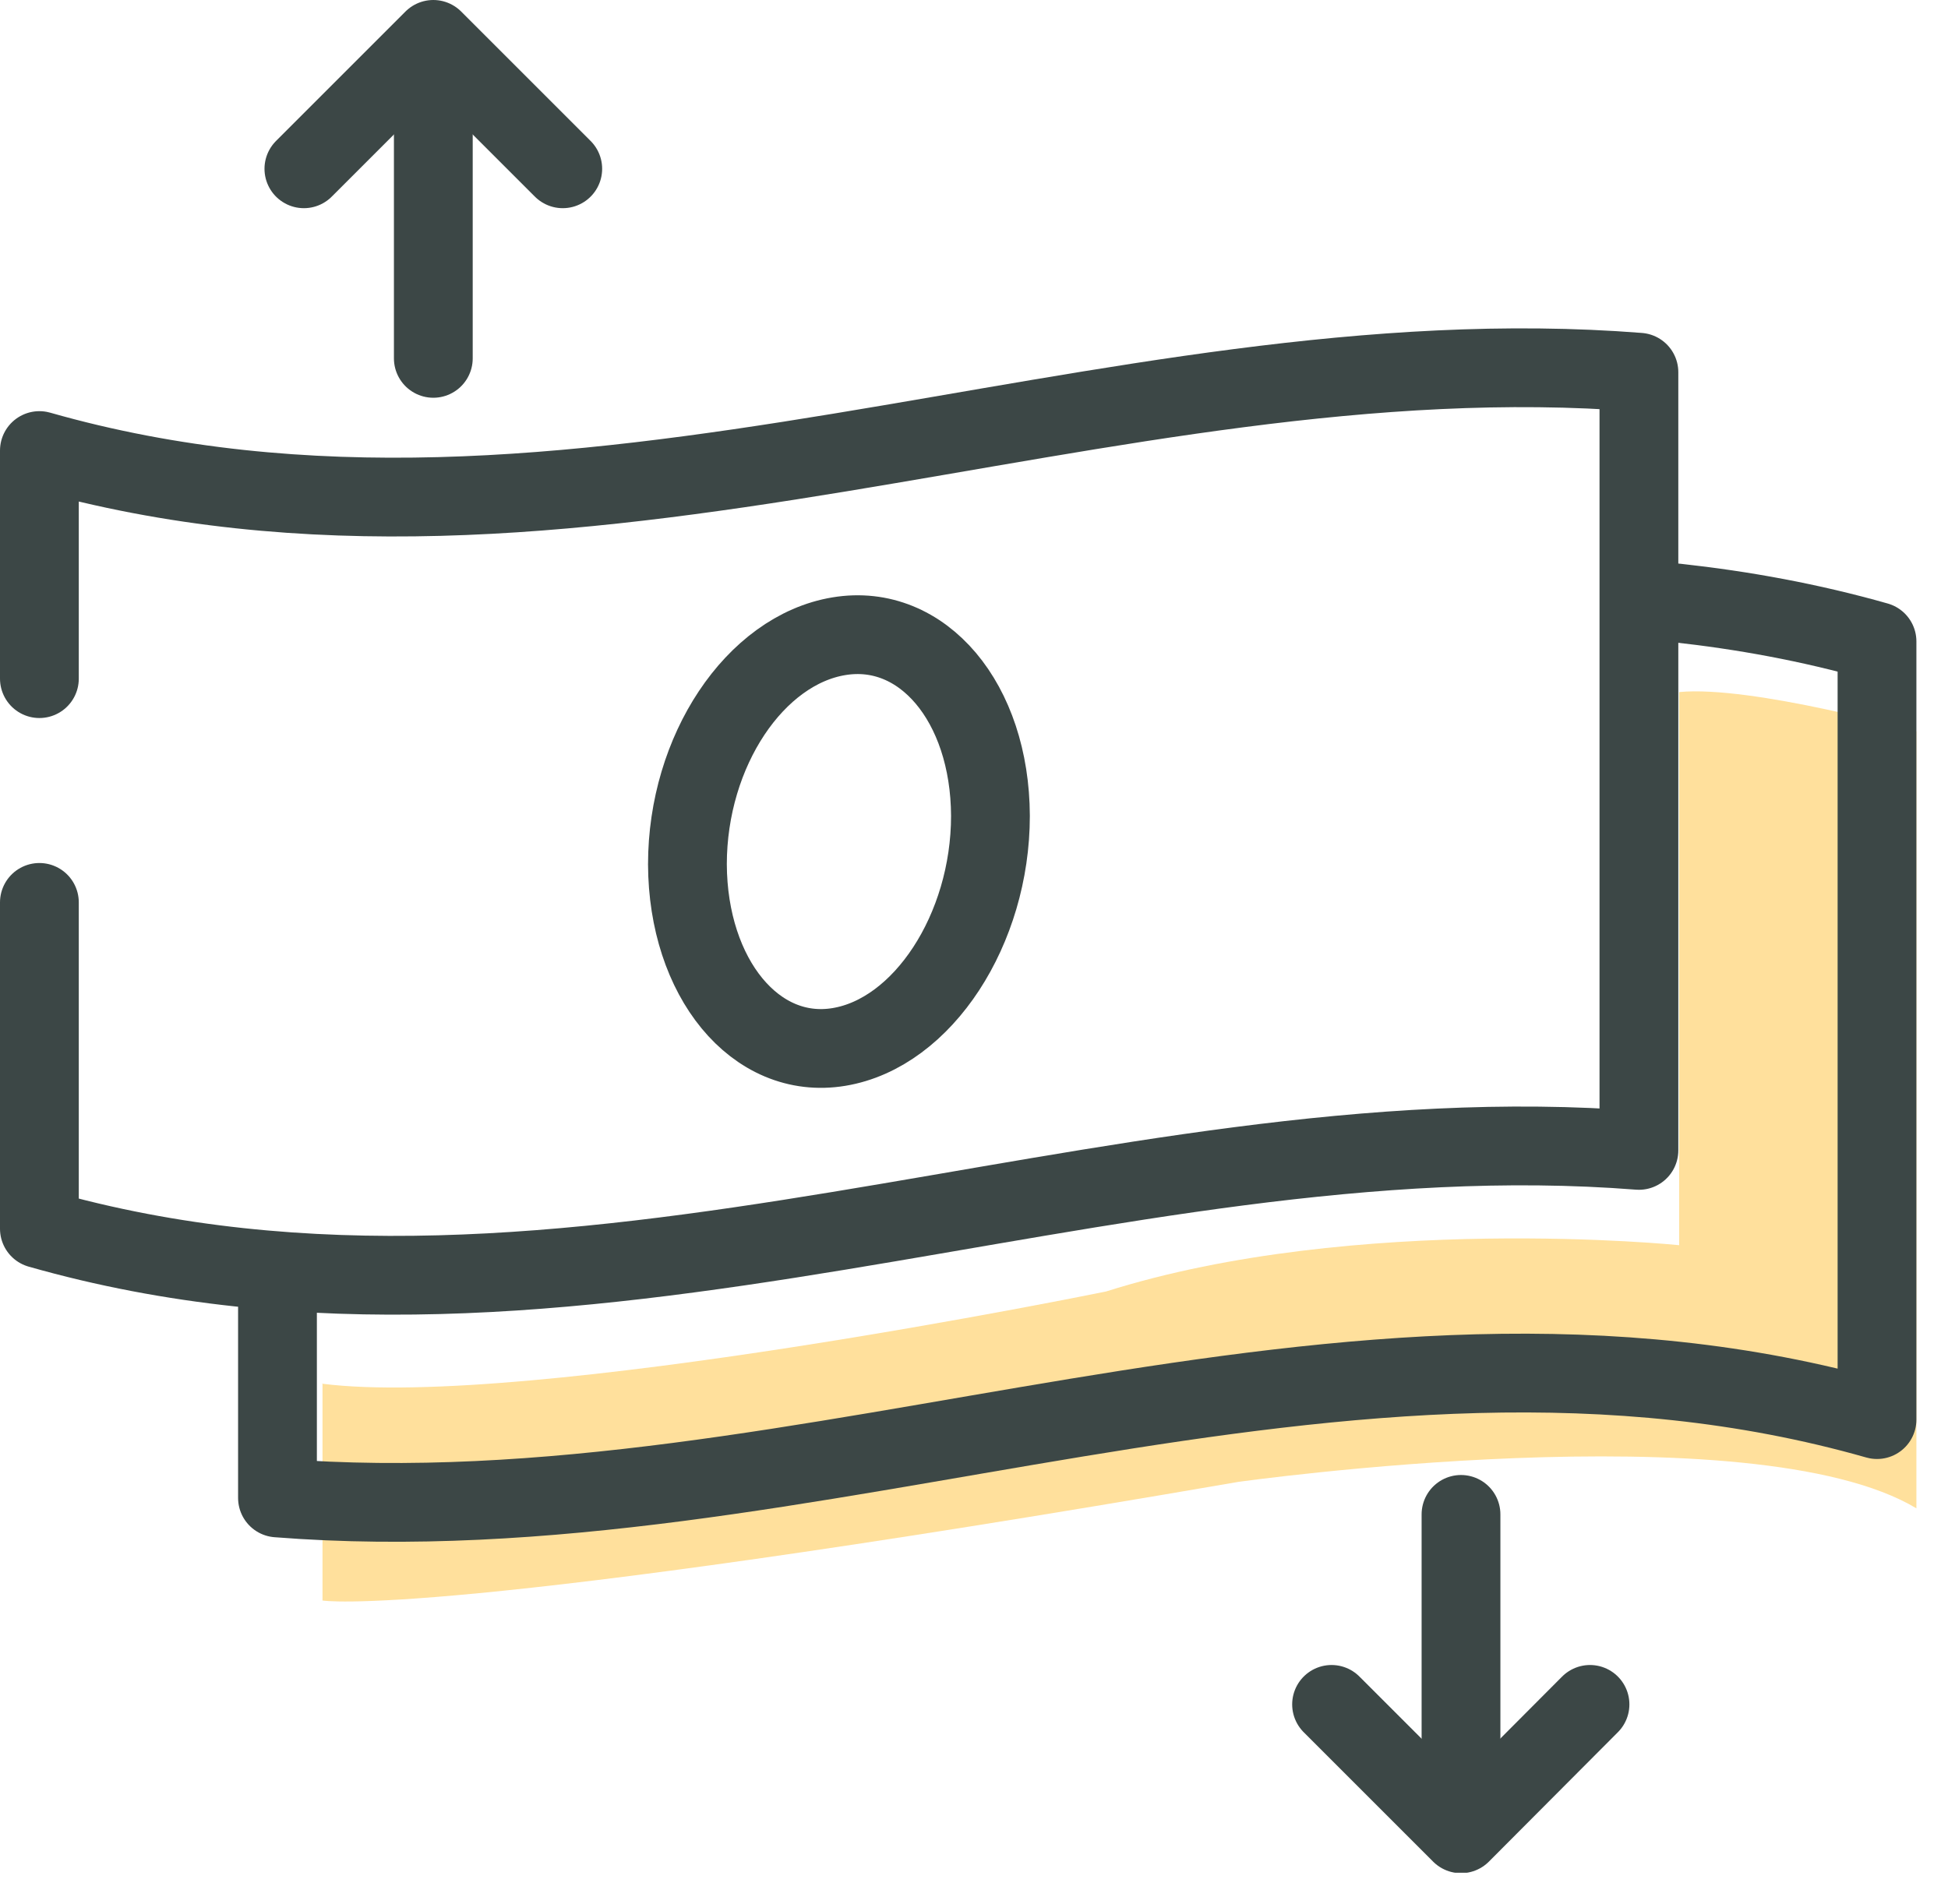
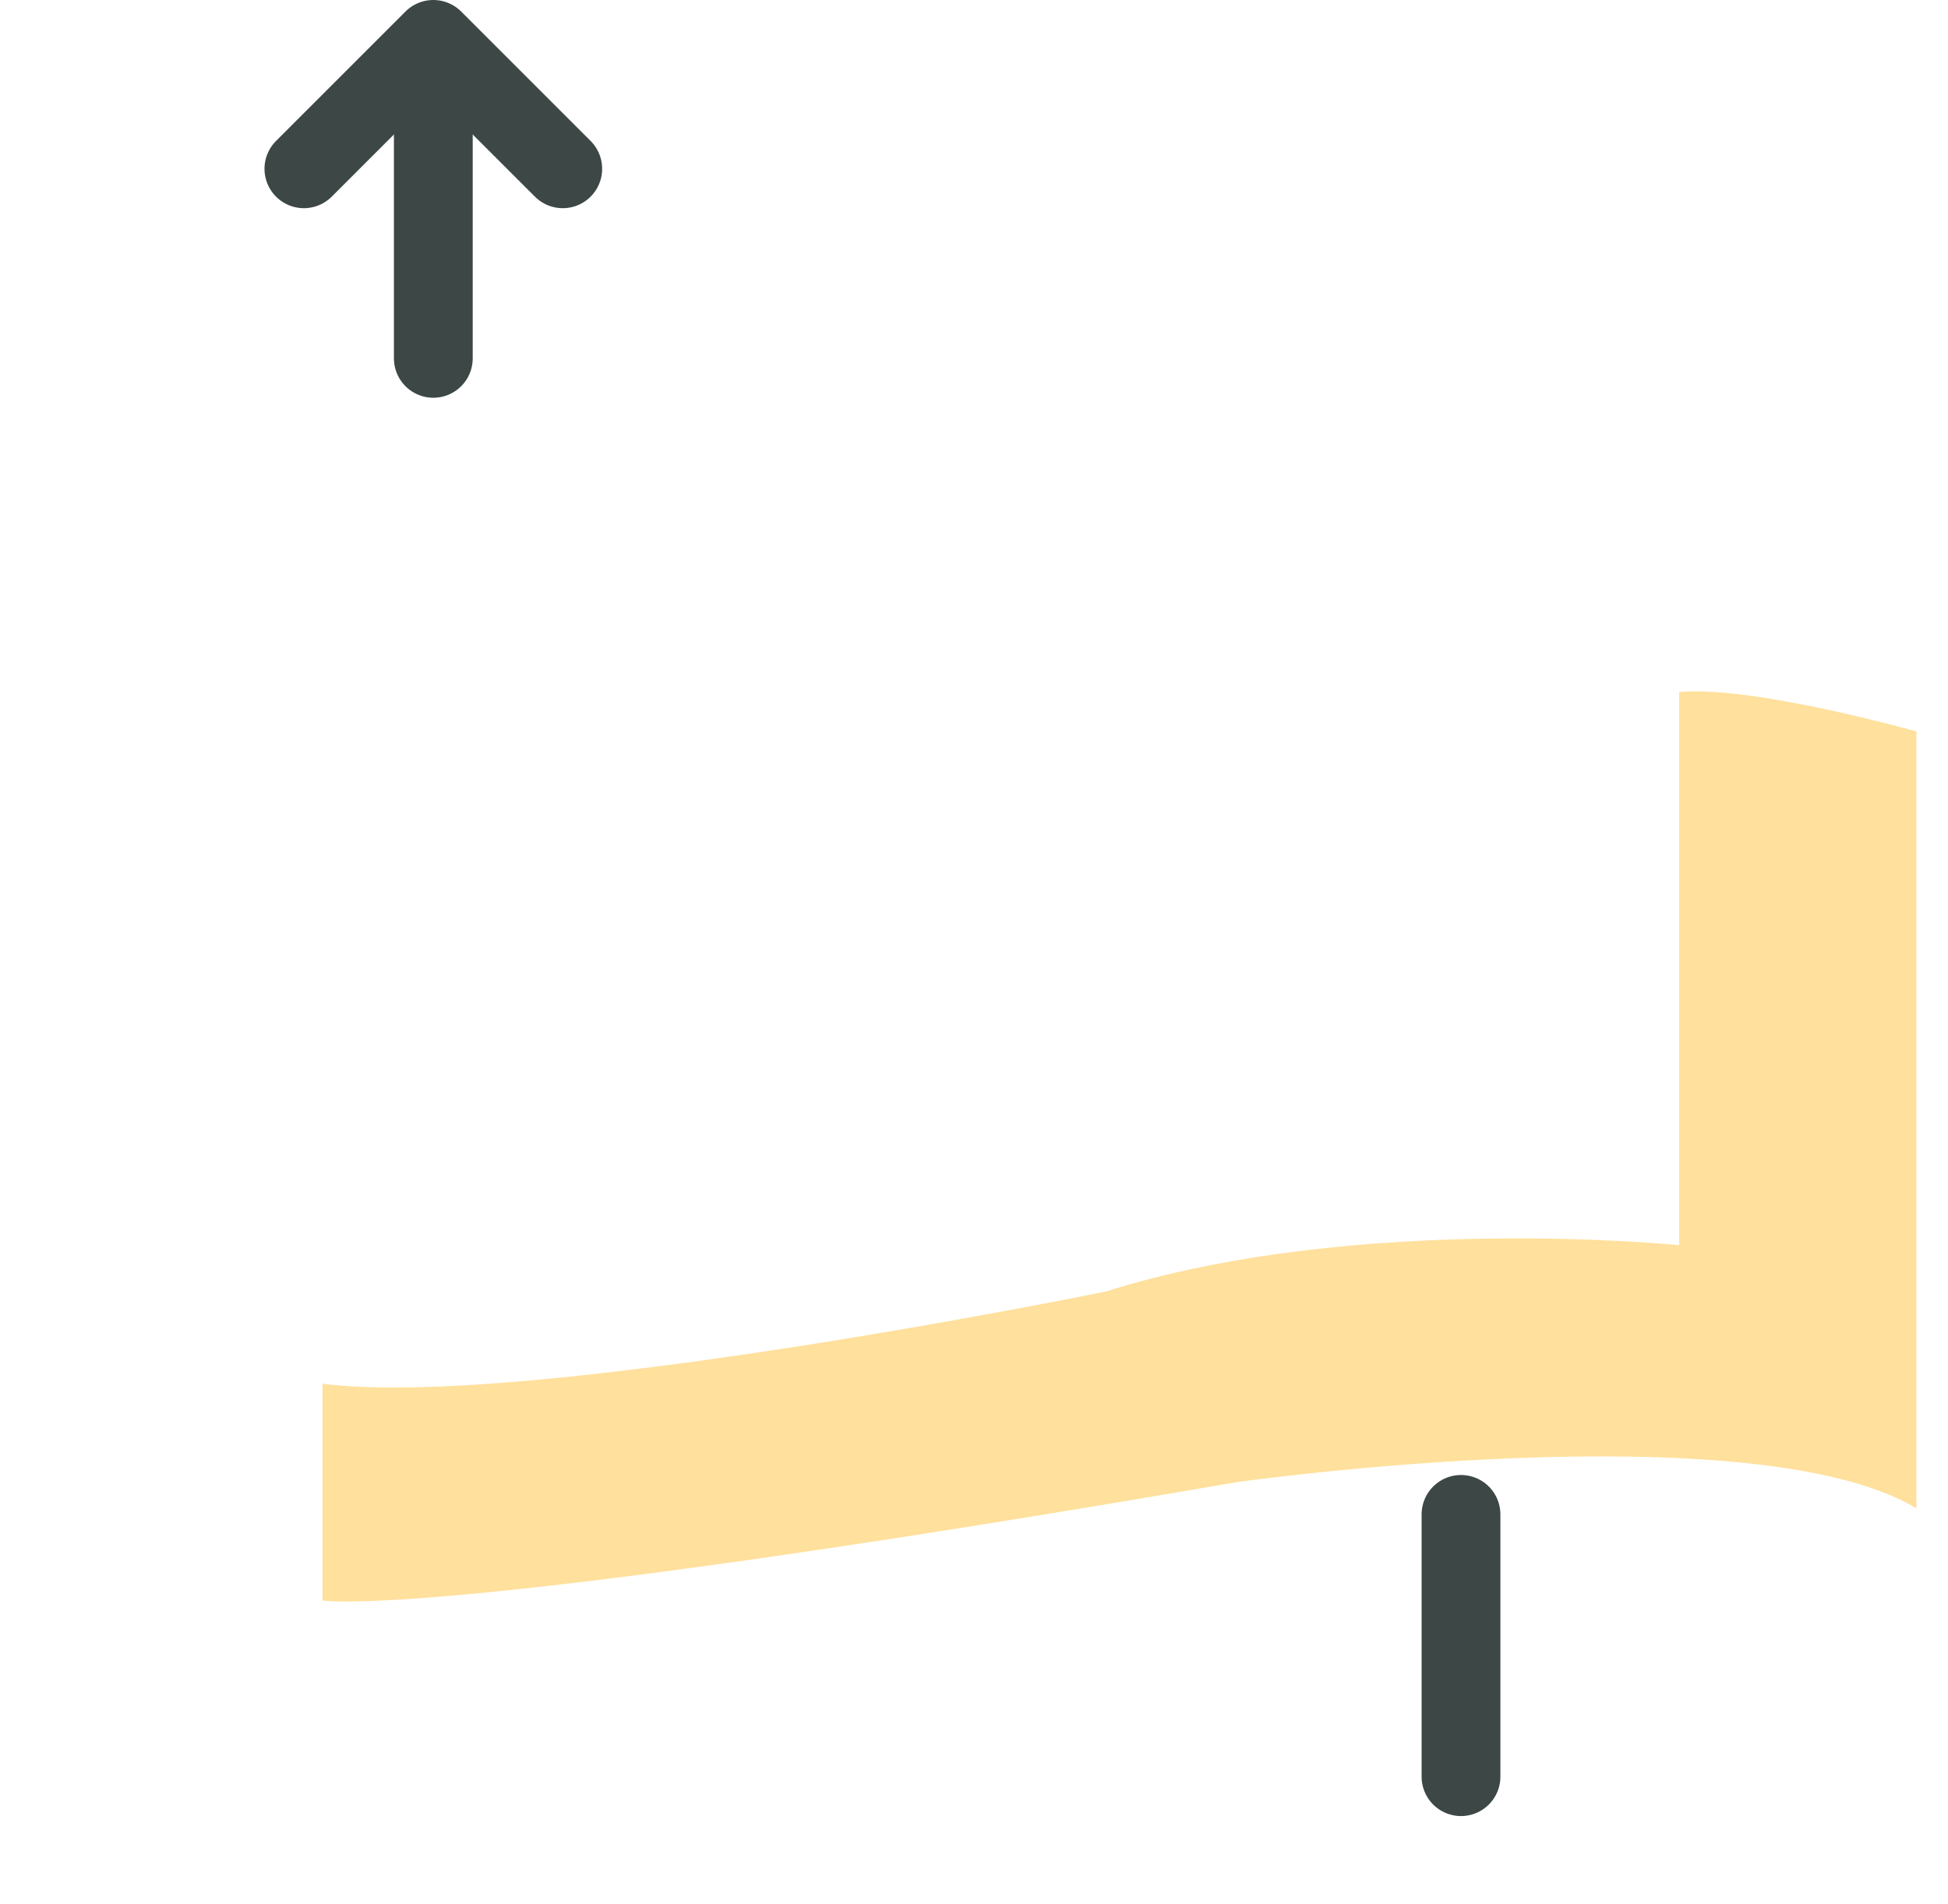
<svg xmlns="http://www.w3.org/2000/svg" width="45" height="44" viewBox="0 0 45 44" fill="none">
  <g clip-path="url(#clip0_1851_342)">
    <path d="M7.45 31.96V36.98C7.45 36.98 10.04 37.44 28.6 34.24C28.6 34.24 40.47 32.57 44.27 34.85V16.9C44.27 16.9 40.47 15.83 38.79 15.99V28.77C38.79 28.77 31.33 28.01 25.55 29.84C25.55 29.84 12.16 32.58 7.44 31.97L7.45 31.96Z" fill="#FFE09C" />
-     <path d="M38.72 13.93C40.27 14.1 41.81 14.38 43.36 14.82V32.8C31.04 29.29 18.72 35.58 6.41 34.61V30.22" stroke="#3C4746" stroke-width="1.82" stroke-linecap="round" stroke-linejoin="round" />
-     <path d="M0.91 15.68C0.91 13.92 0.91 12.17 0.91 10.41C13.23 13.92 25.55 7.63 37.86 8.6C37.86 14.59 37.86 20.59 37.86 26.58C25.54 25.61 13.22 31.9 0.91 28.39C0.91 25.88 0.91 23.36 0.91 20.85" stroke="#3C4746" stroke-width="1.82" stroke-linecap="round" stroke-linejoin="round" />
-     <path d="M22.88 18.85C22.88 21.47 21.32 23.87 19.38 24.19C17.45 24.51 15.89 22.59 15.88 19.97C15.88 17.35 17.44 15.02 19.38 14.7C21.31 14.38 22.87 16.23 22.88 18.85Z" stroke="#3C4746" stroke-width="1.82" stroke-linecap="round" stroke-linejoin="round" />
    <path d="M10.01 8.28V2.22" stroke="#3C4746" stroke-width="1.82" stroke-linecap="round" stroke-linejoin="round" />
    <path d="M7.02 3.9L10.01 0.91L13 3.9" stroke="#3C4746" stroke-width="1.82" stroke-linecap="round" stroke-linejoin="round" />
    <path d="M33.75 34.99V41.05" stroke="#3C4746" stroke-width="1.82" stroke-linecap="round" stroke-linejoin="round" />
-     <path d="M36.73 39.38L33.75 42.37L30.76 39.38" stroke="#3C4746" stroke-width="1.82" stroke-linecap="round" stroke-linejoin="round" />
  </g>
  <defs>
    <clipPath id="clip0_1851_342">
      <rect width="44.27" height="43.27" fill="white" />
    </clipPath>
  </defs>
</svg>